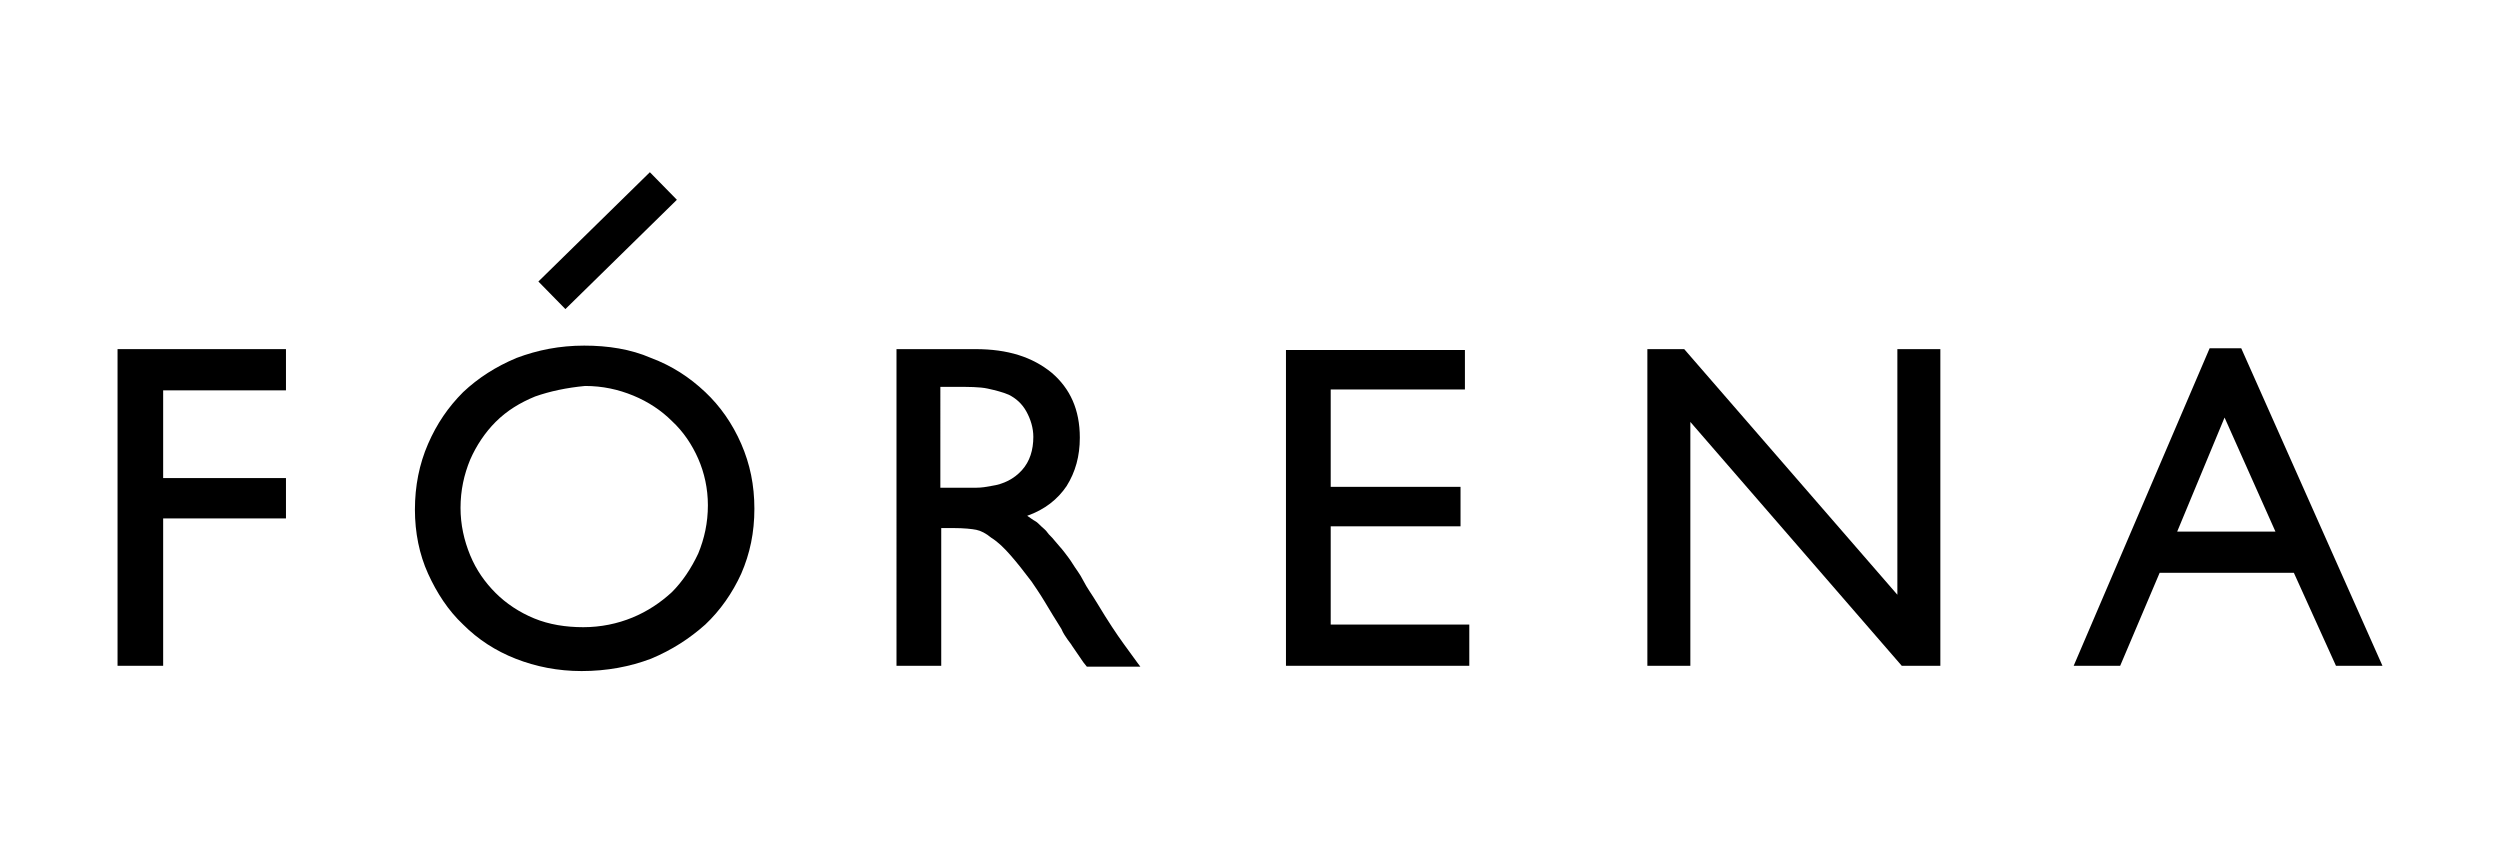
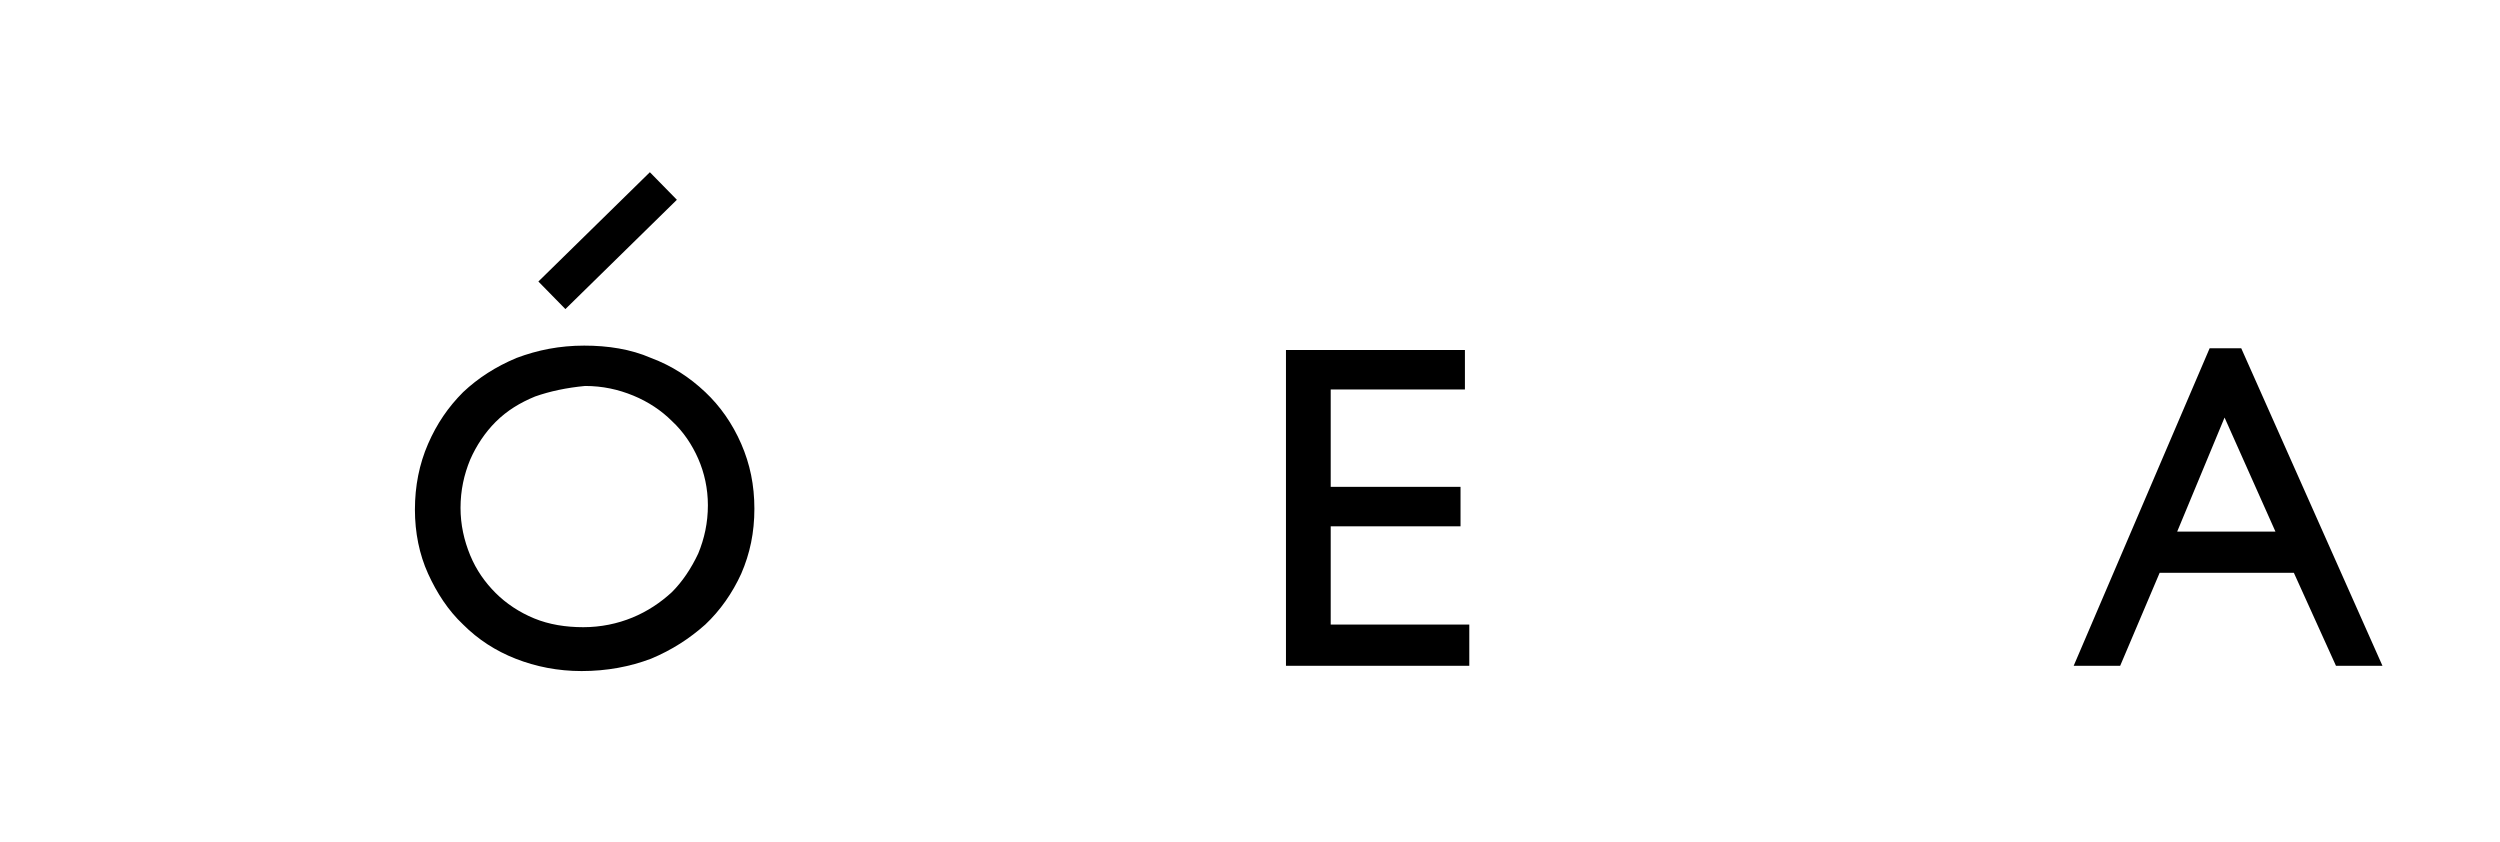
<svg xmlns="http://www.w3.org/2000/svg" version="1.1" id="Layer_1" x="0px" y="0px" viewBox="0 0 285 96" style="enable-background:new 0 0 285 96;" xml:space="preserve">
  <g>
-     <polygon points="32.6,44.5 18.6,44.5 18.6,54.5 32.6,54.5 32.6,59.1 18.6,59.1 18.6,75.9 13.4,75.9 13.4,39.8 32.6,39.8  " />
-     <path d="M111.2,39.8c3.7,0,6.5,0.9,8.7,2.7c2.1,1.8,3.2,4.2,3.2,7.4c0,2.1-0.5,3.9-1.5,5.5c-1,1.5-2.5,2.7-4.5,3.4   c0.3,0.2,0.7,0.5,0.9,0.6s0.5,0.4,0.7,0.6c0.2,0.2,0.5,0.4,0.7,0.7s0.5,0.5,0.8,0.9c0.4,0.5,0.8,0.9,1.1,1.3c0.3,0.4,0.7,0.9,1,1.4   c0.3,0.5,0.8,1.1,1.2,1.9s1,1.6,1.6,2.6c1.2,2,2.2,3.5,3,4.6l1.6,2.2l0.3,0.4h-6.1l-0.4-0.5l-1.3-1.9c-0.1-0.2-0.3-0.4-0.5-0.7   c-0.2-0.3-0.5-0.7-0.7-1.2c-0.7-1.1-1.3-2.1-1.9-3.1s-1.1-1.7-1.5-2.3c-0.9-1.2-1.7-2.2-2.4-3c-0.7-0.8-1.4-1.5-2.2-2   c-0.6-0.5-1.2-0.8-1.7-0.9s-1.4-0.2-2.6-0.2h-1.4v15.7h-5.1V39.8H111.2z M107.3,55.6h2c0.7,0,1.4,0,2,0c0.6,0,1.2-0.1,1.7-0.2   c1.4-0.2,2.6-0.8,3.5-1.8c0.9-1,1.3-2.3,1.3-3.8c0-1-0.3-2-0.8-2.9c-0.5-0.9-1.2-1.5-2-1.9c-0.7-0.3-1.5-0.5-2.4-0.7   s-2.2-0.2-3.8-0.2h-1.6V55.6z" />
    <polygon points="167,44.4 151.7,44.4 151.7,55.5 166.5,55.5 166.5,60 151.7,60 151.7,71.2 167.5,71.2 167.5,75.9 146.6,75.9    146.6,39.9 167,39.9  " />
-     <polygon points="221.2,75.9 216.8,75.9 192.7,48.1 192.7,75.9 187.8,75.9 187.8,39.8 192,39.8 216.3,67.8 216.3,39.8 221.2,39.8     " />
    <path d="M271.6,75.9h-5.3l-4.8-10.6h-15.3l-4.5,10.6h-5.3l15.5-36.2h3.6L271.6,75.9z M248.2,60.6h11.2l-5.8-13L248.2,60.6z" />
    <g>
      <path d="M74.2,40.8c2.4,0.9,4.4,2.2,6.2,3.9c1.7,1.6,3.1,3.6,4.1,5.9c1,2.3,1.5,4.7,1.5,7.4c0,2.7-0.5,5.1-1.5,7.4    c-1,2.2-2.4,4.2-4.1,5.8c-1.8,1.6-3.8,2.9-6.2,3.9c-2.4,0.9-5,1.4-7.9,1.4c-2.7,0-5.2-0.5-7.5-1.4c-2.3-0.9-4.3-2.2-6-3.9    c-1.7-1.6-3-3.6-4-5.8s-1.5-4.7-1.5-7.3c0-2.7,0.5-5.2,1.5-7.5s2.3-4.2,4-5.9c1.7-1.6,3.7-2.9,6.1-3.9c2.4-0.9,4.9-1.4,7.7-1.4    C69.3,39.4,71.9,39.8,74.2,40.8 M61,45.2c-1.7,0.7-3.2,1.6-4.5,2.9c-1.2,1.2-2.2,2.7-2.9,4.3c-0.7,1.7-1.1,3.5-1.1,5.5    c0,1.9,0.4,3.7,1.1,5.4c0.7,1.7,1.7,3.1,2.9,4.3s2.7,2.2,4.4,2.9c1.7,0.7,3.6,1,5.6,1c2,0,3.9-0.4,5.6-1.1s3.2-1.7,4.5-2.9    c1.2-1.2,2.2-2.7,3-4.4c0.7-1.7,1.1-3.5,1.1-5.5c0-1.9-0.4-3.7-1.1-5.3c-0.7-1.6-1.7-3.1-3-4.3c-1.2-1.2-2.7-2.2-4.4-2.9    c-1.7-0.7-3.5-1.1-5.5-1.1C64.6,44.2,62.7,44.6,61,45.2" />
      <rect x="60.4" y="25.2" transform="matrix(0.714 -0.7 0.7 0.714 0.61 56.38)" width="17.8" height="4.4" />
    </g>
  </g>
</svg>